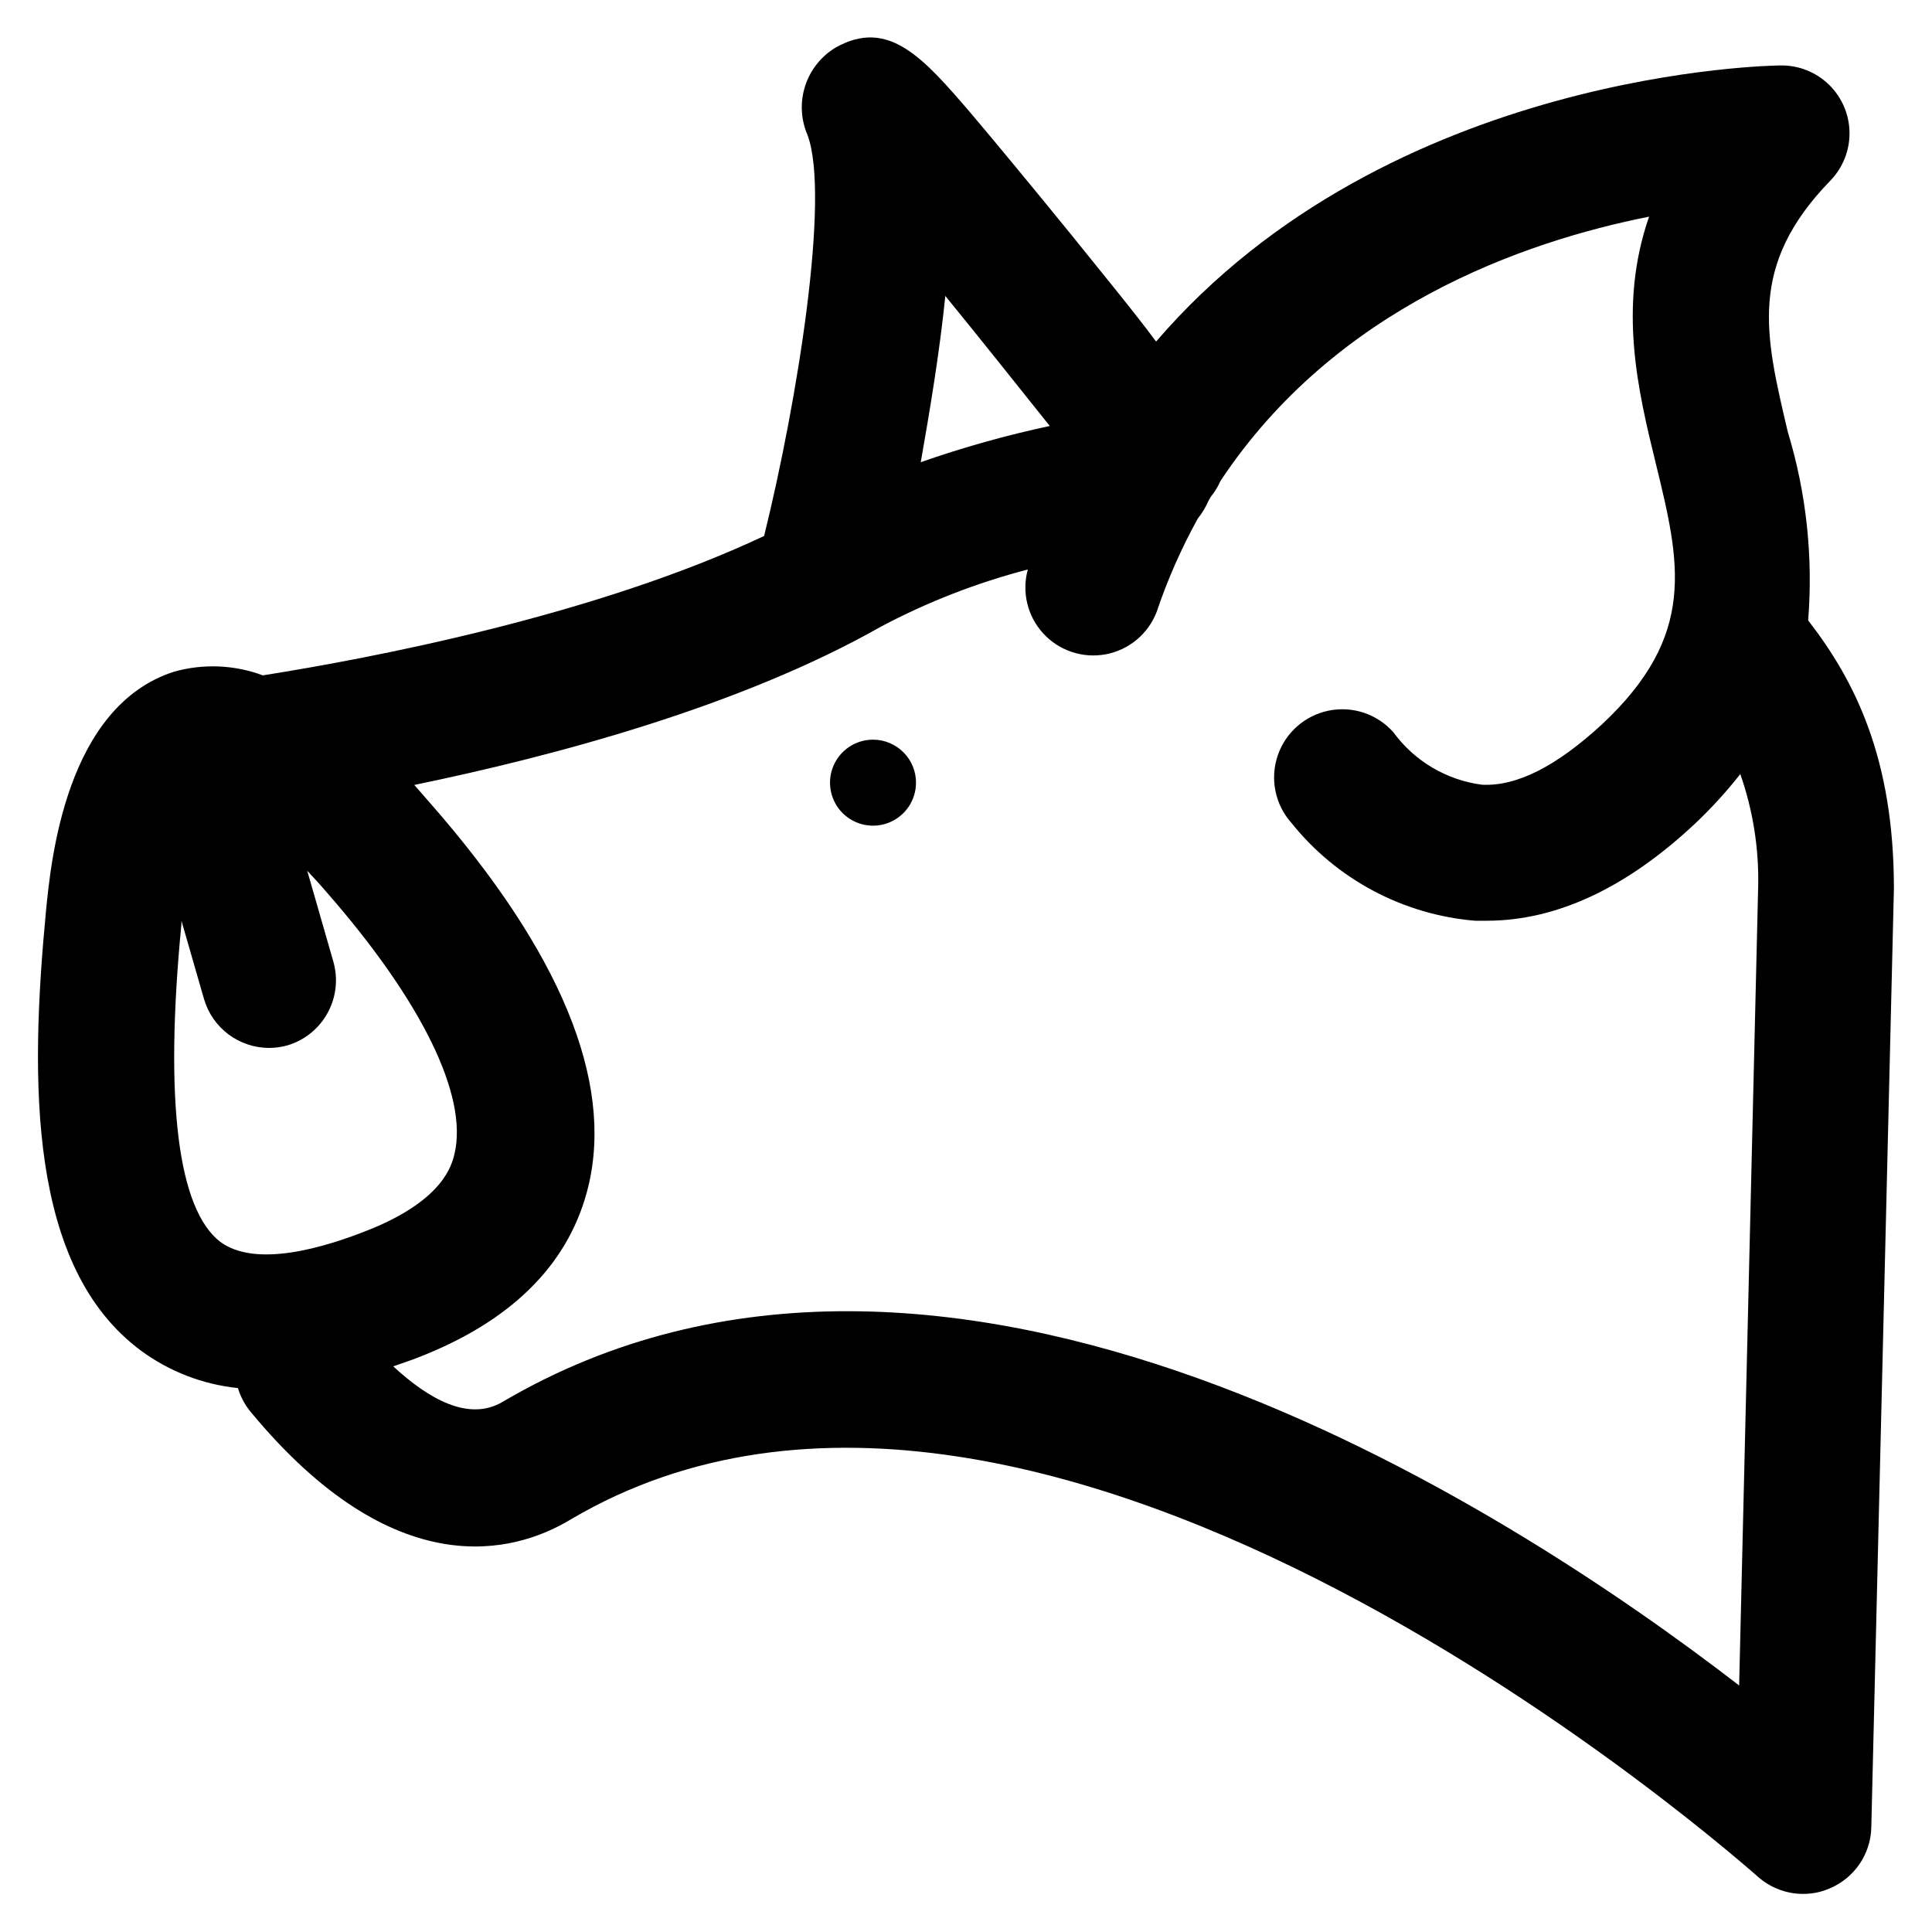
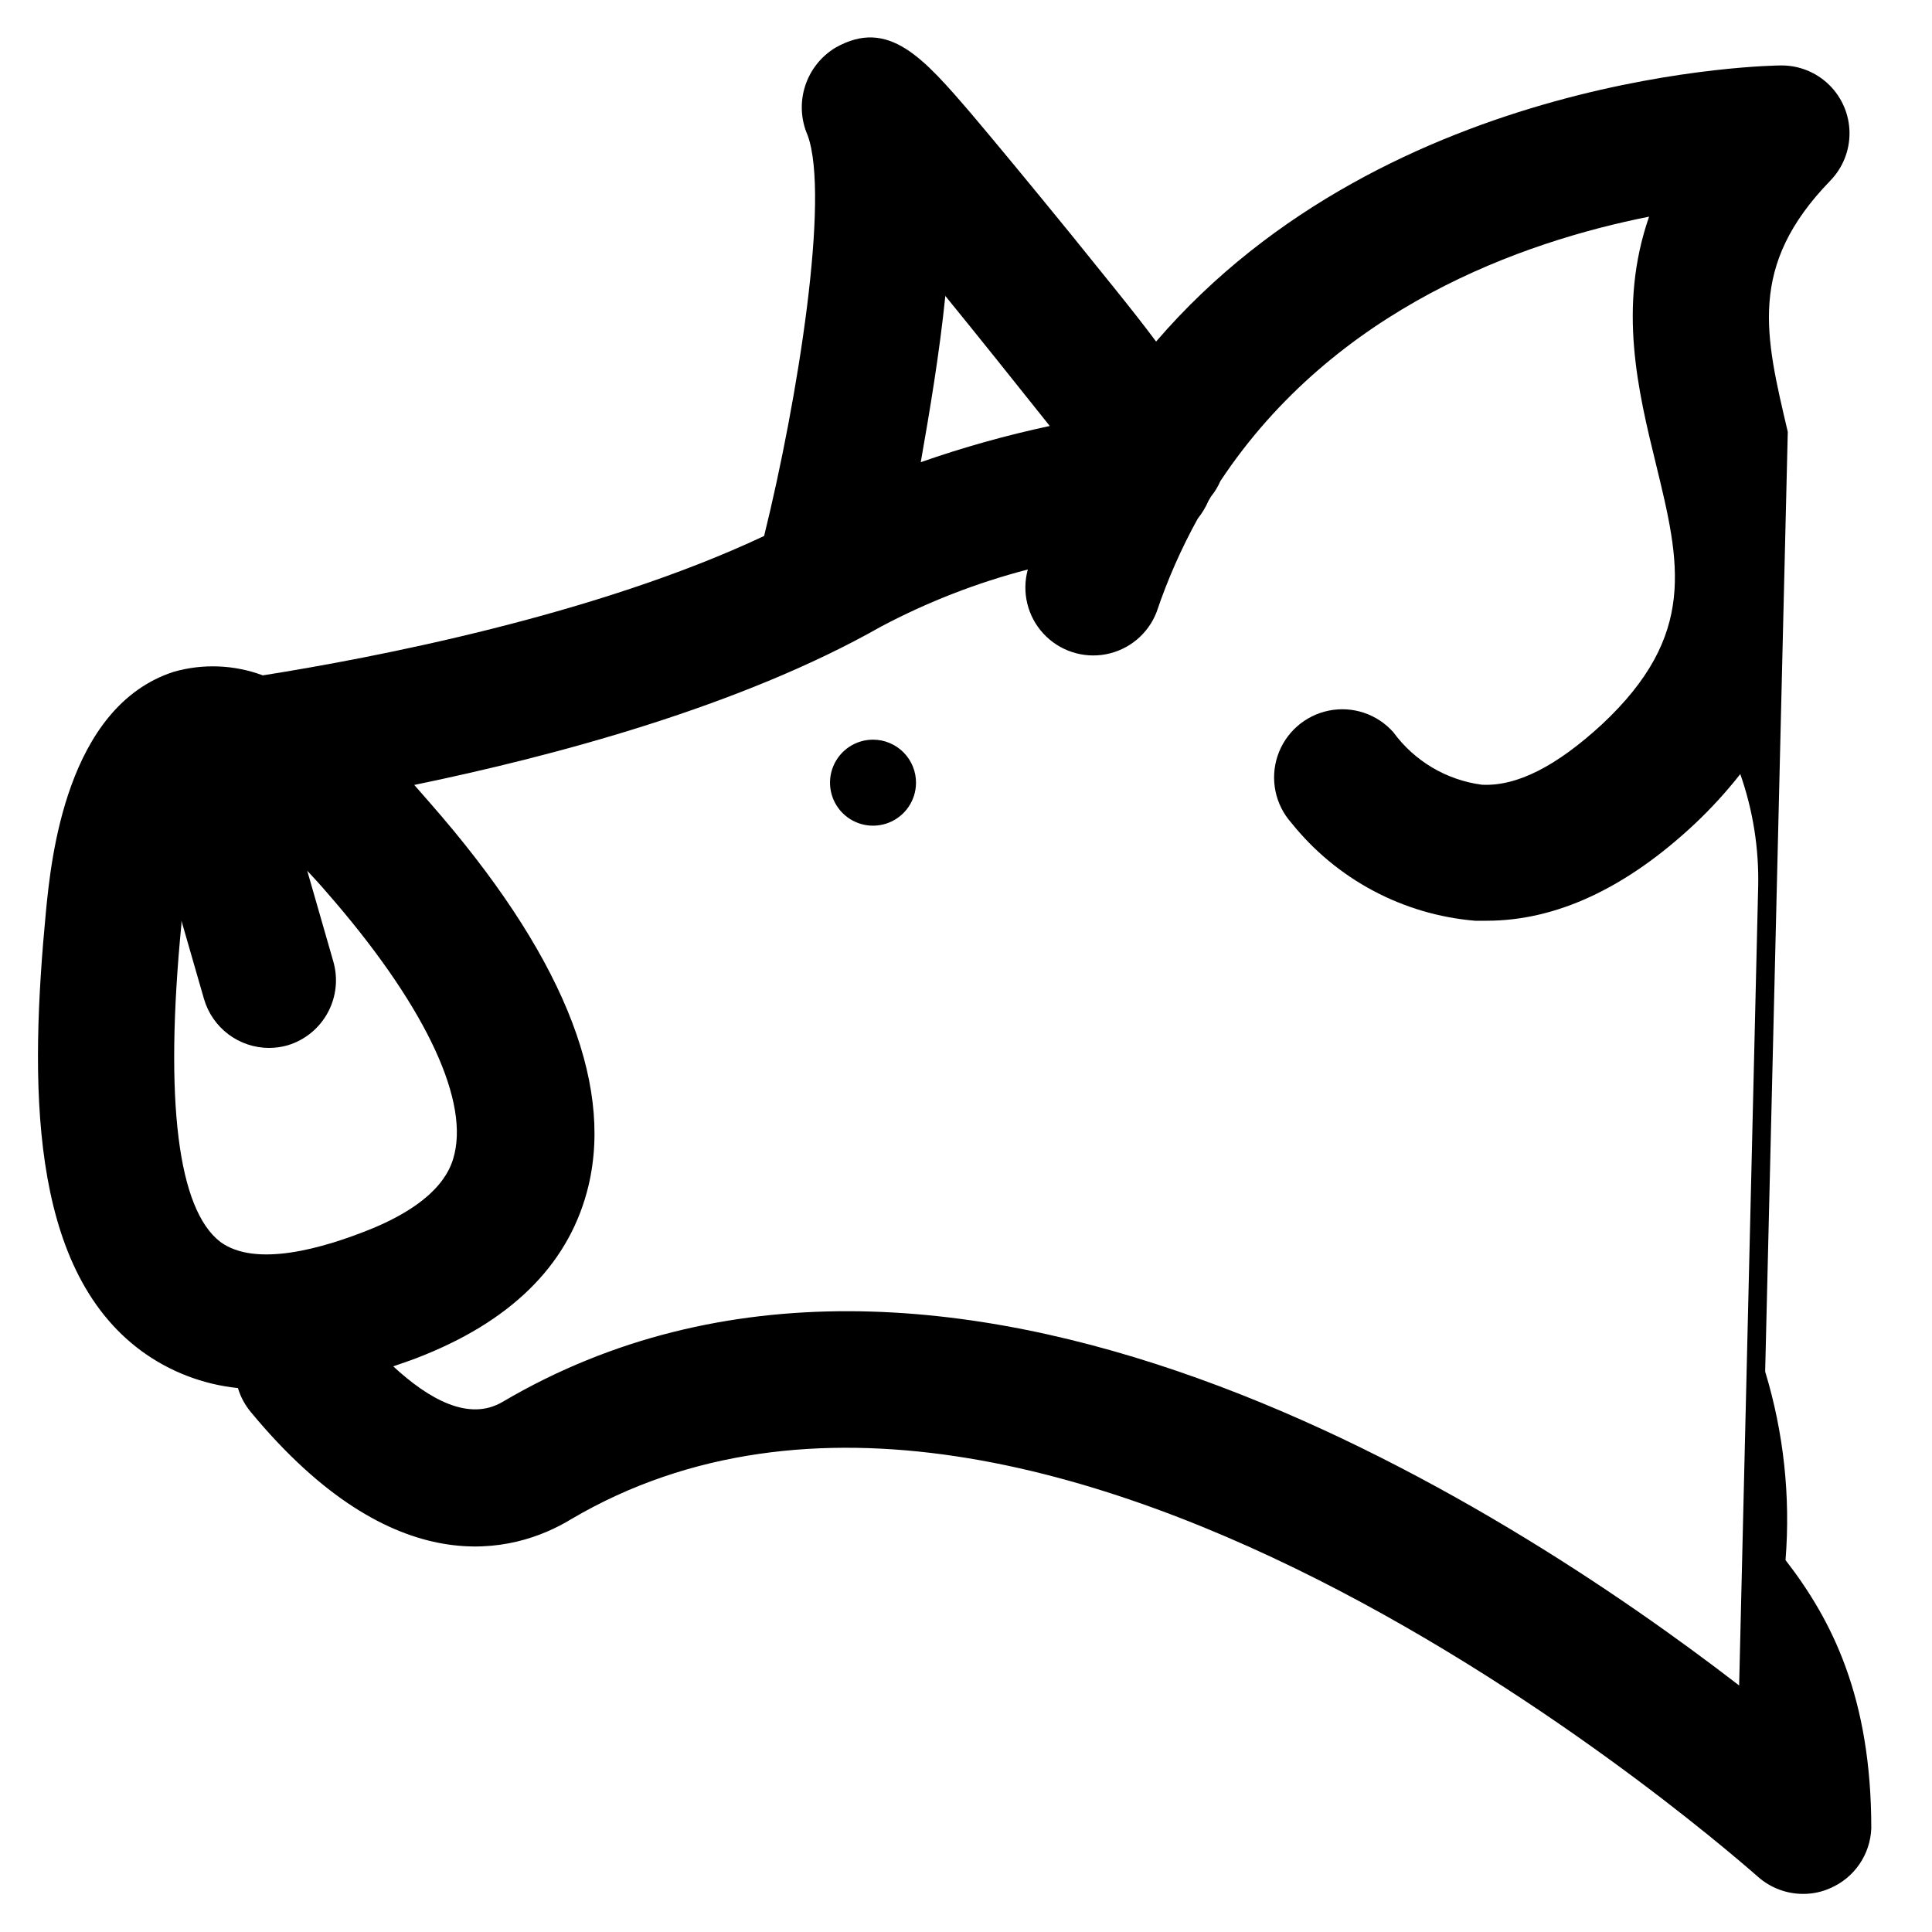
<svg xmlns="http://www.w3.org/2000/svg" fill="#000000" width="800px" height="800px" version="1.1" viewBox="144 144 512 512">
-   <path d="m617.78 258.45c-5.996-25.551-10.676-43.965 11.277-66.574h-0.004c3.324-3.422 5.152-8.02 5.086-12.789-0.066-4.769-2.023-9.312-5.438-12.641-3.418-3.328-8.016-5.16-12.781-5.102-1.258 0-103.58 1.078-165.54 73.172-6.297-8.457-14.395-18.23-22.43-28.246-11.035-13.555-19.973-24.352-26.512-32.086-12.715-14.812-21.953-25.492-35.988-17.574l0.004-0.004c-3.848 2.309-6.723 5.934-8.09 10.207-1.371 4.269-1.137 8.895 0.652 13.004 5.996 16.254-2.641 70.234-11.516 106.22-44.684 21.051-103.7 32.328-132.85 36.945-7.555-2.82-15.812-3.156-23.57-0.961-28.609 9.238-32.566 49.961-33.887 63.336-4.32 45.285-4.738 94.465 25.191 116.6 7.519 5.527 16.383 8.945 25.668 9.895 0.699 2.328 1.863 4.492 3.418 6.359 37.906 45.82 69.574 37.727 84.93 28.367 125.83-74.07 312.66 93.324 314.52 94.824 3.312 2.922 7.582 4.523 11.996 4.5 2.438 0.004 4.852-0.508 7.078-1.5 3.141-1.34 5.832-3.547 7.766-6.363 1.934-2.812 3.027-6.117 3.148-9.531l5.996-249.03c0-34.605-10.375-55.121-22.73-71.074l0.004 0.004c1.348-16.848-0.484-33.793-5.398-49.961zm-223.23-35.988c8.516 10.438 17.992 22.312 27.648 34.426v0.004c-11.586 2.473-23.008 5.68-34.188 9.594 2.34-13.312 4.977-28.91 6.535-44.262zm-202.48 166.5c0.027-0.336 0.027-0.68 0-1.02l5.996 20.812c1.09 3.738 3.363 7.023 6.477 9.359 3.117 2.336 6.902 3.598 10.797 3.598 1.684-0.008 3.359-0.25 4.977-0.719 4.523-1.387 8.32-4.5 10.566-8.668 2.242-4.164 2.758-9.043 1.43-13.586l-6.898-23.992c1.621 1.738 3.297 3.539 5.039 5.578 25.25 28.848 37.605 53.98 34.008 69.395-0.719 3-2.879 11.996-21.832 19.852-13.254 5.398-30.949 10.375-40.246 3.539-11.215-8.637-14.871-37.125-10.312-84.148zm417.86-9.895-5.039 211.6c-62.195-47.98-210.82-143.95-327.71-75.152-8.938 5.277-19.551-0.719-28.969-9.418 2.82-0.961 5.637-1.918 8.516-3.117 23.992-9.777 38.504-24.891 43.242-44.805 6.598-27.891-7.496-62.016-41.984-101.36l-4.199-4.797c37.188-7.676 86.426-20.812 123.73-41.984h0.004c12.324-6.531 25.367-11.602 38.863-15.113-1.652 5.992-0.098 12.41 4.117 16.98 4.211 4.57 10.484 6.644 16.59 5.484 6.106-1.164 11.18-5.391 13.422-11.188 2.887-8.57 6.539-16.859 10.914-24.773 1.145-1.426 2.094-3 2.82-4.676l0.66-1.141c1.027-1.254 1.875-2.648 2.519-4.137 30.469-45.945 80.07-63.398 113.6-70.055-8.336 23.992-2.879 46.363 1.801 65.496 6.418 26.328 11.035 45.402-14.336 69.094-11.996 11.035-22.492 16.434-31.789 15.953-9.391-1.242-17.863-6.269-23.453-13.914-4.285-4.832-10.82-7.012-17.148-5.715-6.328 1.293-11.484 5.867-13.527 11.992-2.039 6.129-0.66 12.879 3.629 17.711 11.977 14.98 29.59 24.371 48.699 25.973h3.059c18.473 0 37.008-8.637 55.238-25.73 4.316-4.078 8.328-8.469 11.996-13.137 3.371 9.609 4.977 19.75 4.738 29.93zm-223.18-27.531c-0.047 4.598-2.856 8.719-7.117 10.445-4.262 1.727-9.141 0.719-12.375-2.547-3.234-3.269-4.188-8.16-2.418-12.406 1.77-4.242 5.918-7.008 10.516-7.008 3.043 0 5.961 1.219 8.102 3.383 2.141 2.16 3.328 5.09 3.293 8.133z" />
+   <path d="m617.78 258.45c-5.996-25.551-10.676-43.965 11.277-66.574h-0.004c3.324-3.422 5.152-8.02 5.086-12.789-0.066-4.769-2.023-9.312-5.438-12.641-3.418-3.328-8.016-5.16-12.781-5.102-1.258 0-103.58 1.078-165.54 73.172-6.297-8.457-14.395-18.23-22.43-28.246-11.035-13.555-19.973-24.352-26.512-32.086-12.715-14.812-21.953-25.492-35.988-17.574l0.004-0.004c-3.848 2.309-6.723 5.934-8.09 10.207-1.371 4.269-1.137 8.895 0.652 13.004 5.996 16.254-2.641 70.234-11.516 106.22-44.684 21.051-103.7 32.328-132.85 36.945-7.555-2.82-15.812-3.156-23.57-0.961-28.609 9.238-32.566 49.961-33.887 63.336-4.32 45.285-4.738 94.465 25.191 116.6 7.519 5.527 16.383 8.945 25.668 9.895 0.699 2.328 1.863 4.492 3.418 6.359 37.906 45.82 69.574 37.727 84.93 28.367 125.83-74.07 312.66 93.324 314.52 94.824 3.312 2.922 7.582 4.523 11.996 4.5 2.438 0.004 4.852-0.508 7.078-1.5 3.141-1.34 5.832-3.547 7.766-6.363 1.934-2.812 3.027-6.117 3.148-9.531c0-34.605-10.375-55.121-22.73-71.074l0.004 0.004c1.348-16.848-0.484-33.793-5.398-49.961zm-223.23-35.988c8.516 10.438 17.992 22.312 27.648 34.426v0.004c-11.586 2.473-23.008 5.68-34.188 9.594 2.34-13.312 4.977-28.91 6.535-44.262zm-202.48 166.5c0.027-0.336 0.027-0.68 0-1.02l5.996 20.812c1.09 3.738 3.363 7.023 6.477 9.359 3.117 2.336 6.902 3.598 10.797 3.598 1.684-0.008 3.359-0.25 4.977-0.719 4.523-1.387 8.32-4.5 10.566-8.668 2.242-4.164 2.758-9.043 1.43-13.586l-6.898-23.992c1.621 1.738 3.297 3.539 5.039 5.578 25.25 28.848 37.605 53.98 34.008 69.395-0.719 3-2.879 11.996-21.832 19.852-13.254 5.398-30.949 10.375-40.246 3.539-11.215-8.637-14.871-37.125-10.312-84.148zm417.86-9.895-5.039 211.6c-62.195-47.98-210.82-143.95-327.71-75.152-8.938 5.277-19.551-0.719-28.969-9.418 2.82-0.961 5.637-1.918 8.516-3.117 23.992-9.777 38.504-24.891 43.242-44.805 6.598-27.891-7.496-62.016-41.984-101.36l-4.199-4.797c37.188-7.676 86.426-20.812 123.73-41.984h0.004c12.324-6.531 25.367-11.602 38.863-15.113-1.652 5.992-0.098 12.41 4.117 16.98 4.211 4.57 10.484 6.644 16.59 5.484 6.106-1.164 11.18-5.391 13.422-11.188 2.887-8.57 6.539-16.859 10.914-24.773 1.145-1.426 2.094-3 2.82-4.676l0.66-1.141c1.027-1.254 1.875-2.648 2.519-4.137 30.469-45.945 80.07-63.398 113.6-70.055-8.336 23.992-2.879 46.363 1.801 65.496 6.418 26.328 11.035 45.402-14.336 69.094-11.996 11.035-22.492 16.434-31.789 15.953-9.391-1.242-17.863-6.269-23.453-13.914-4.285-4.832-10.82-7.012-17.148-5.715-6.328 1.293-11.484 5.867-13.527 11.992-2.039 6.129-0.66 12.879 3.629 17.711 11.977 14.98 29.59 24.371 48.699 25.973h3.059c18.473 0 37.008-8.637 55.238-25.73 4.316-4.078 8.328-8.469 11.996-13.137 3.371 9.609 4.977 19.75 4.738 29.93zm-223.18-27.531c-0.047 4.598-2.856 8.719-7.117 10.445-4.262 1.727-9.141 0.719-12.375-2.547-3.234-3.269-4.188-8.16-2.418-12.406 1.77-4.242 5.918-7.008 10.516-7.008 3.043 0 5.961 1.219 8.102 3.383 2.141 2.16 3.328 5.09 3.293 8.133z" />
</svg>